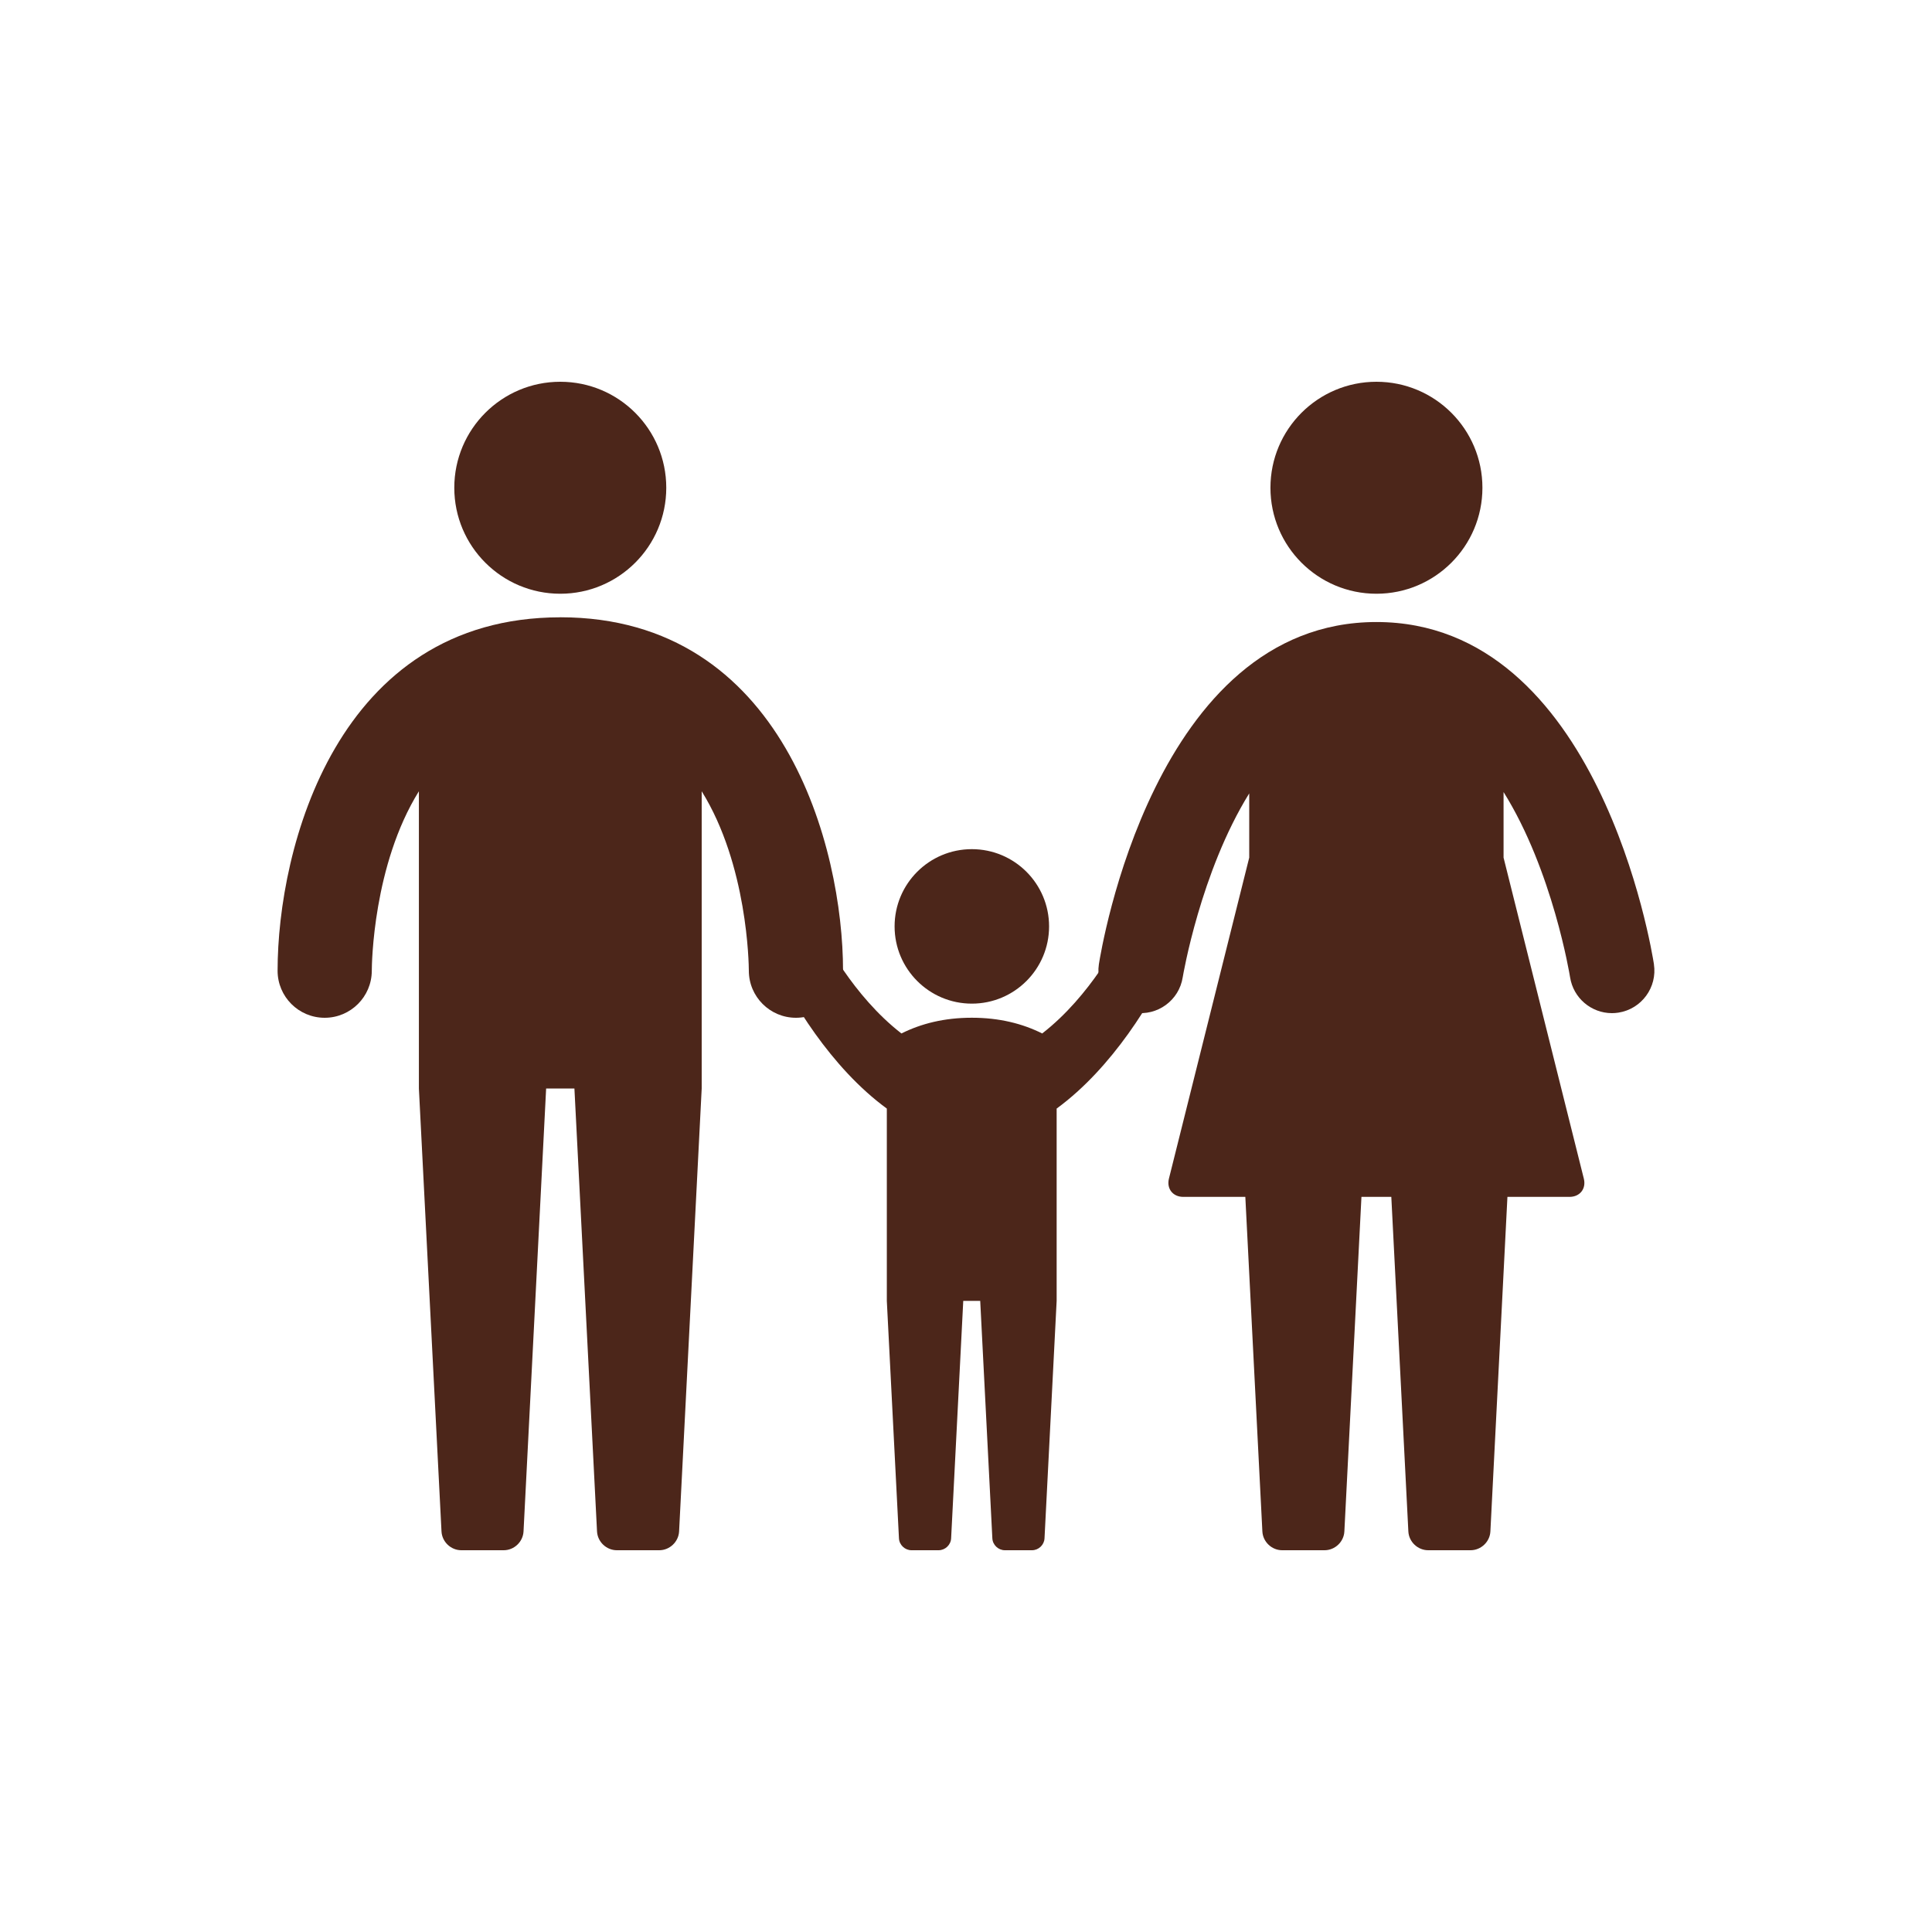
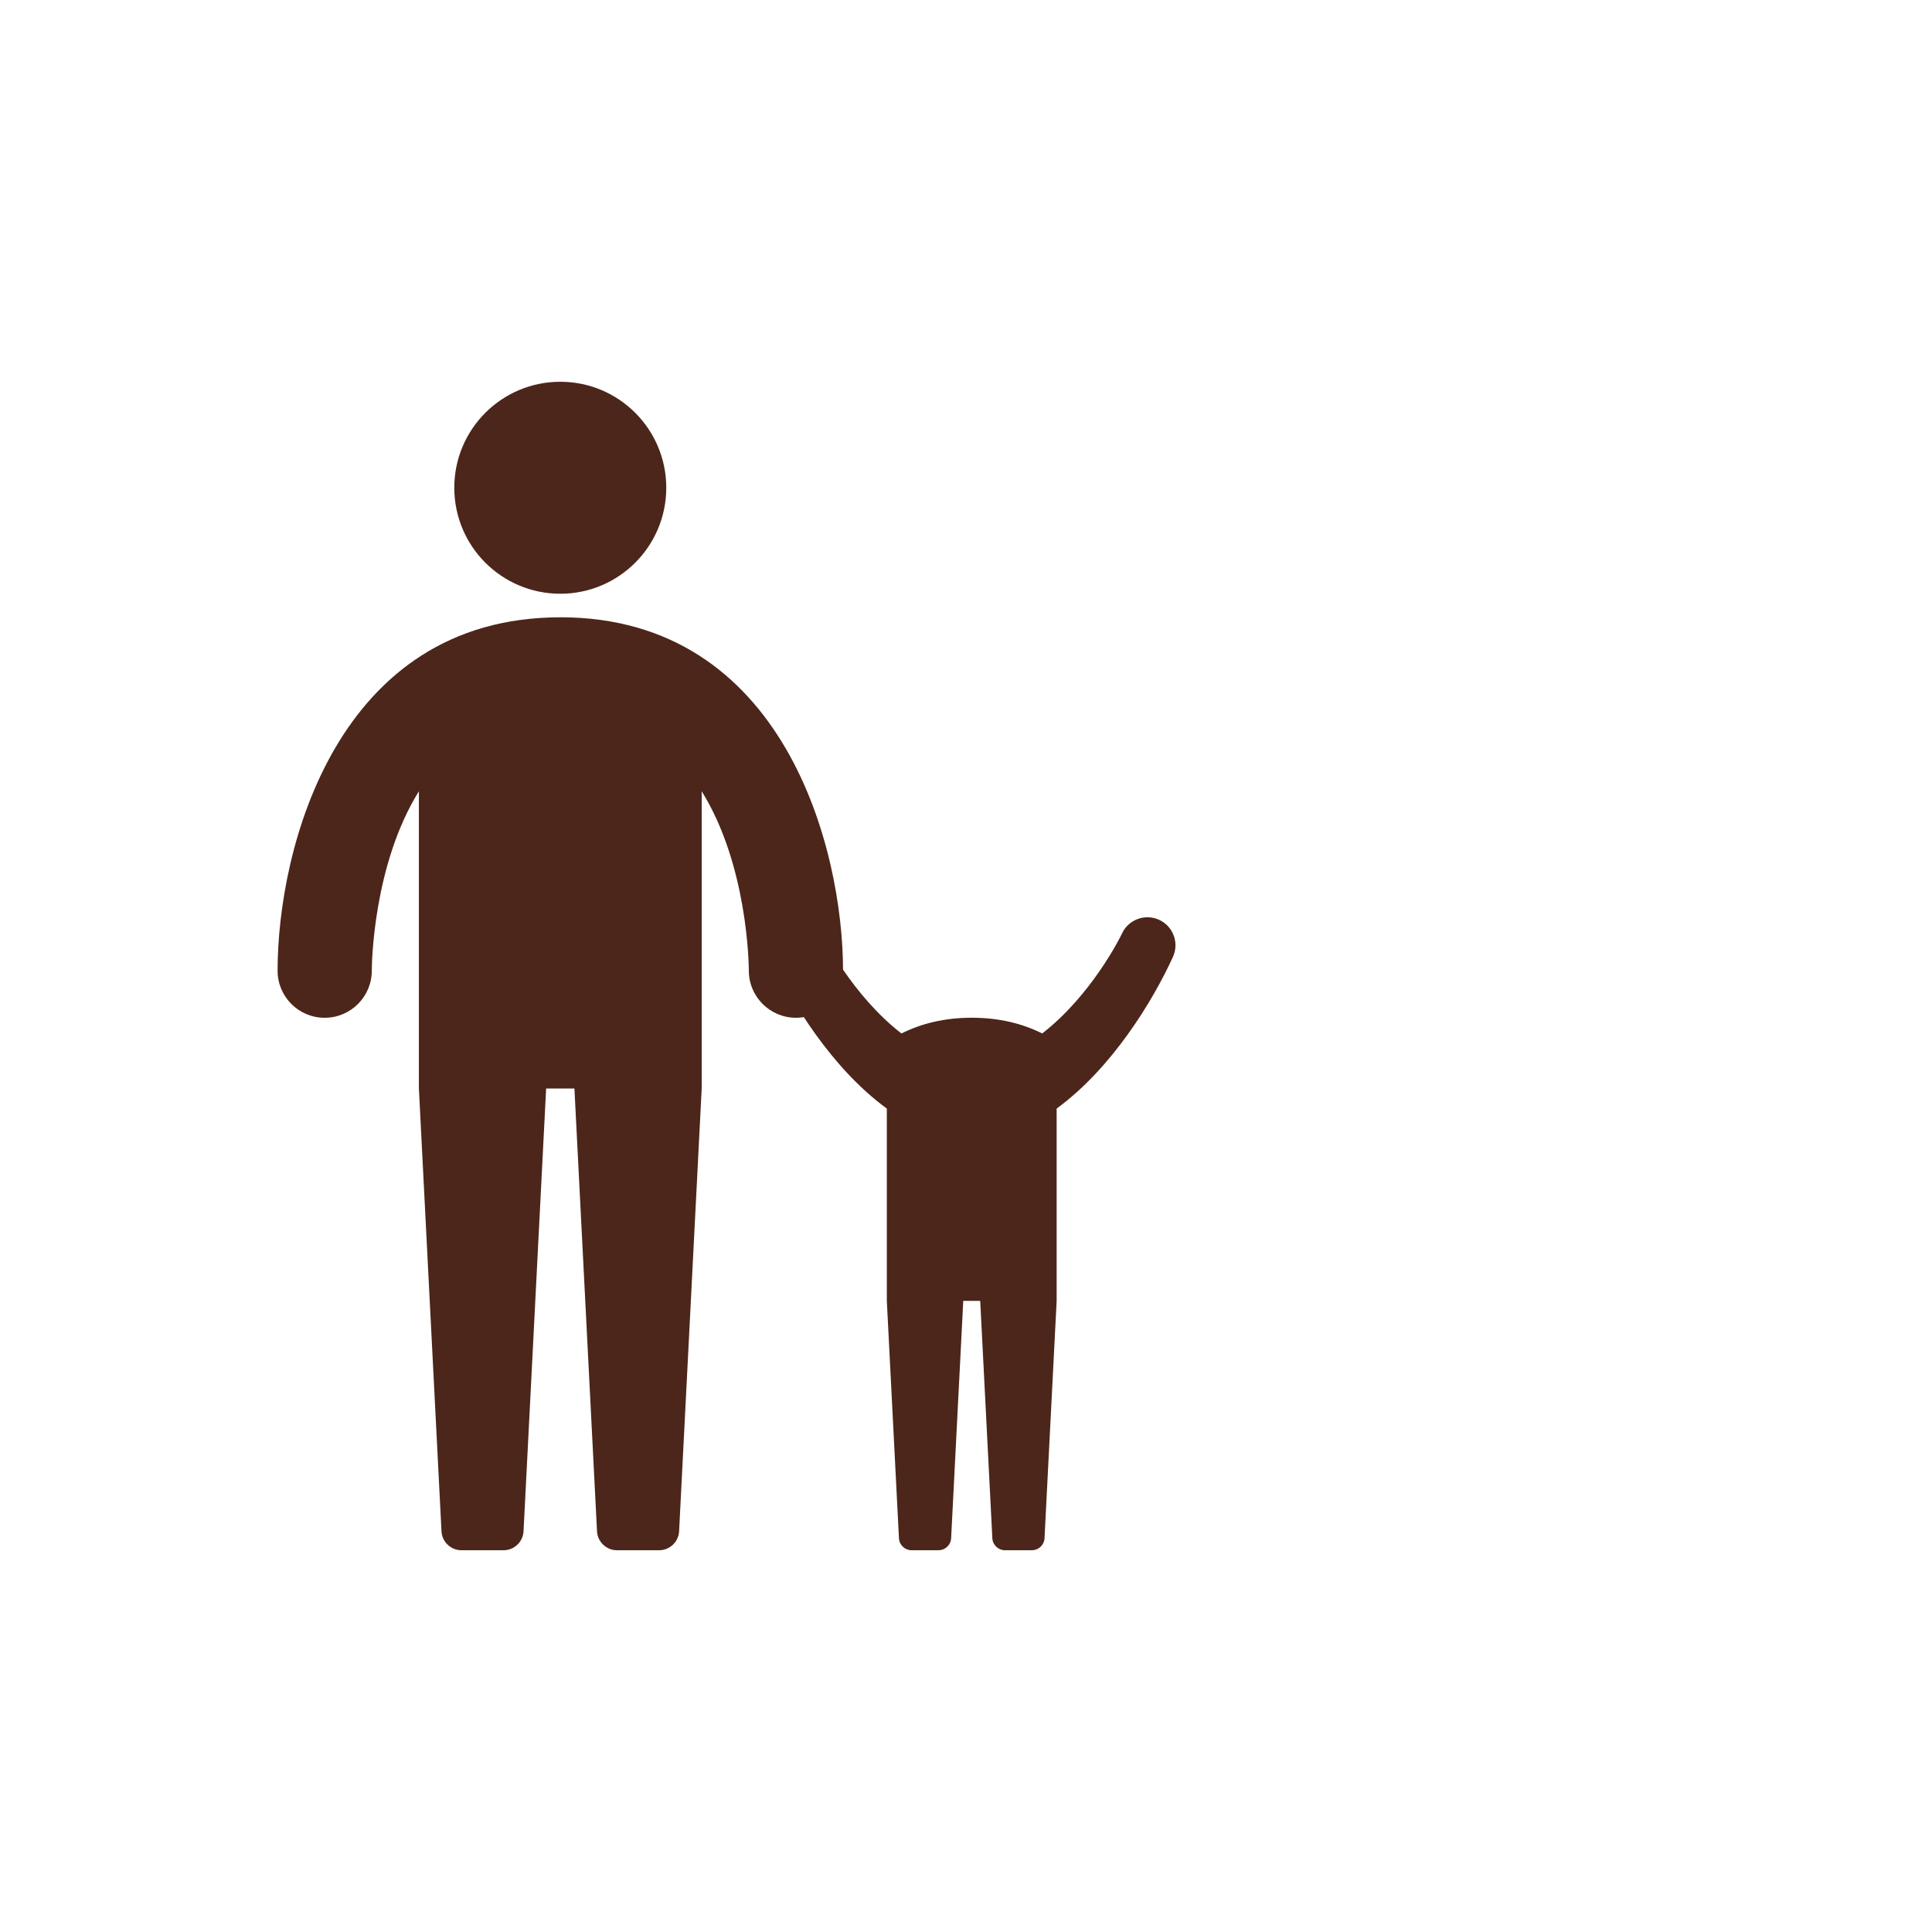
<svg xmlns="http://www.w3.org/2000/svg" id="Layer_1" viewBox="0 0 500 500">
  <defs>
    <style>.cls-1{fill:#4c261a;}</style>
  </defs>
  <path class="cls-1" d="m145,159.76c-57.88,0-73.16,59.83-73.16,91.46,0,6.72,5.44,12.17,12.16,12.18h.03c6.71,0,12.17-5.44,12.19-12.16,0-1.71.33-27.38,12.19-46.46v76.92l5.85,114.63c.14,2.7,2.43,4.87,5.13,4.87h10.97c2.7,0,4.99-2.17,5.13-4.87l5.85-114.63h7.32l5.85,114.63c.14,2.7,2.43,4.87,5.13,4.87h10.98c2.69,0,4.99-2.17,5.13-4.87l5.85-114.63v-76.92c11.87,19.08,12.19,44.74,12.2,46.43,0,6.73,5.46,12.19,12.19,12.19s12.19-5.46,12.19-12.19c0-31.63-15.29-91.46-73.17-91.46Z" />
  <circle class="cls-1" cx="145" cy="126.23" r="27.43" />
-   <path class="cls-1" d="m428.04,249.55c-.56-3.61-14.29-88.57-71.82-88.57s-71.26,84.95-71.83,88.57c-.91,5.99,3.2,11.59,9.18,12.52s11.6-3.19,12.52-9.17c.07-.43,4.61-27.26,17.21-47.57v16.62l-20.78,83.07c-.65,2.61,1.01,4.73,3.7,4.73h16.07l4.41,86.58c.13,2.69,2.43,4.87,5.12,4.87h10.97c2.7,0,5-2.18,5.13-4.87l4.42-86.58h7.73l4.41,86.58c.13,2.69,2.43,4.87,5.13,4.87h10.97c2.7,0,5-2.18,5.13-4.87l4.41-86.58h16.07c2.69,0,4.36-2.11,3.7-4.73l-20.77-83.07v-16.97c12.73,20.35,17.14,47.48,17.21,47.91.84,5.42,5.51,9.31,10.82,9.31.56,0,1.12-.04,1.69-.13,5.99-.93,10.1-6.54,9.19-12.52Z" />
-   <circle class="cls-1" cx="356.22" cy="126.23" r="27.43" />
-   <circle class="cls-1" cx="251.51" cy="239.75" r="19.99" />
  <path class="cls-1" d="m299.99,238.05c-3.65-1.67-7.97-.07-9.64,3.58-.49,1.09-7.98,16.02-20.63,25.83-5.1-2.55-11.11-4.07-18.22-4.07s-13.11,1.52-18.21,4.07c-12.66-9.81-20.14-24.74-20.64-25.83-1.67-3.65-5.99-5.25-9.64-3.58-3.65,1.67-5.25,5.98-3.58,9.64,5.11,11.17,15.61,28.63,30.08,39.21v49.77l3.14,61.45c.08,1.7,1.54,3.08,3.24,3.08h7.02c1.7,0,3.16-1.38,3.24-3.08l3.14-61.45h4.39l3.14,61.45c.08,1.7,1.54,3.08,3.24,3.08h7.02c1.71,0,3.16-1.38,3.24-3.08l3.14-61.45v-49.77c14.46-10.59,24.97-28.04,30.08-39.21,1.69-3.65.09-7.97-3.56-9.64Z" />
</svg>